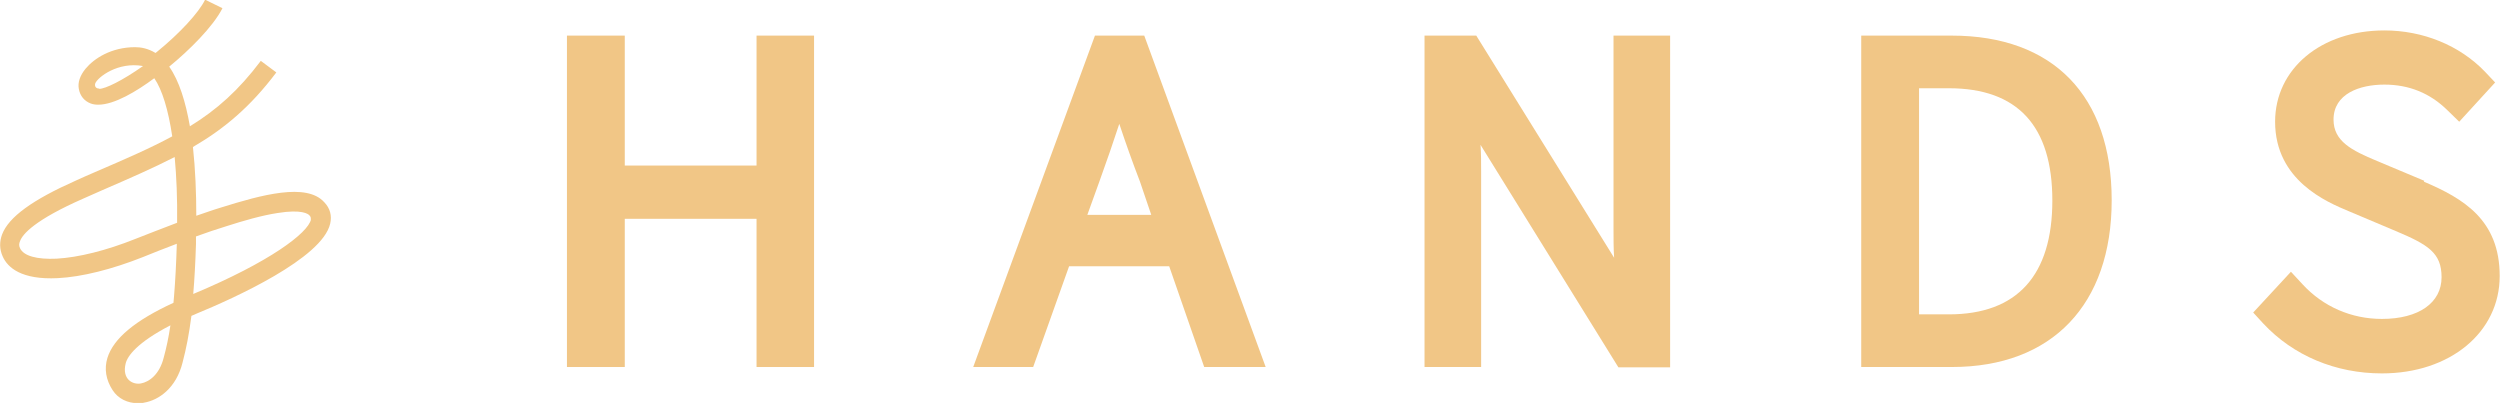
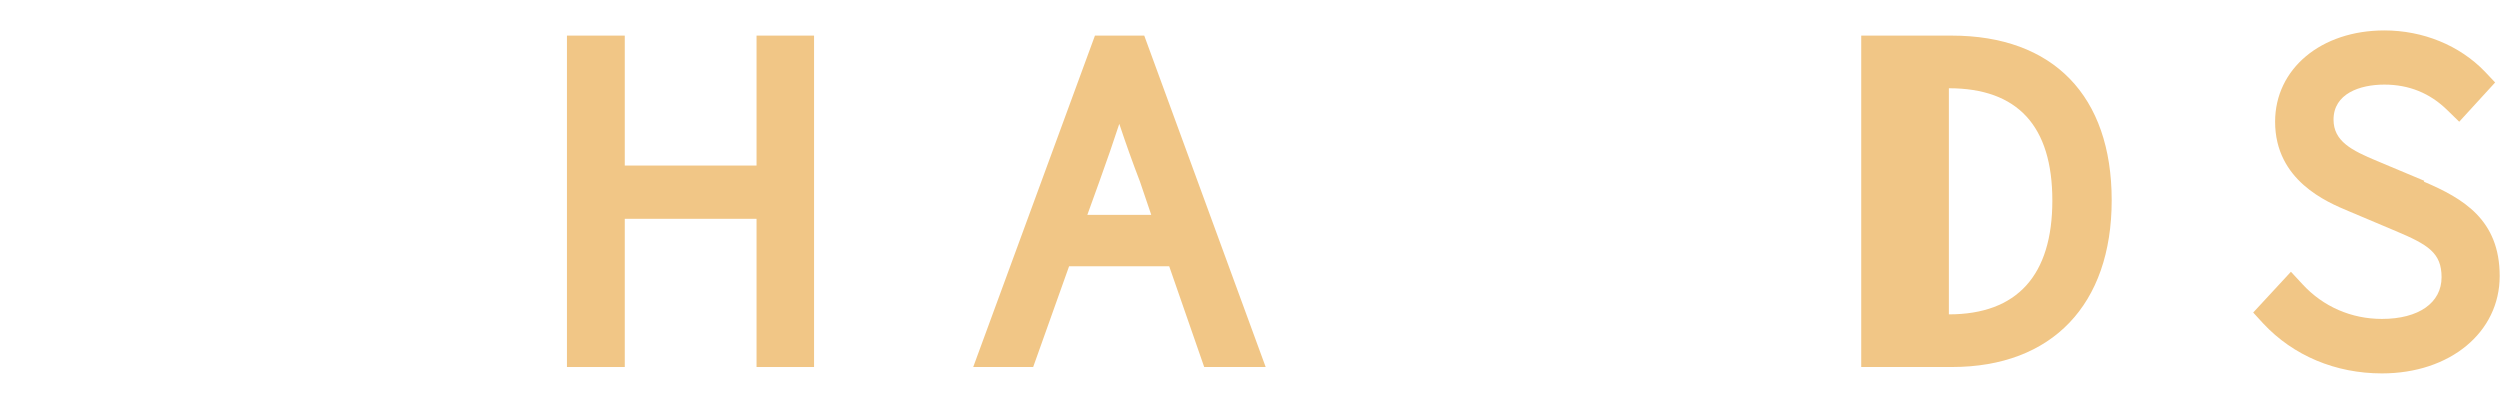
<svg xmlns="http://www.w3.org/2000/svg" id="_레이어_2" data-name="레이어 2" viewBox="0 0 82.15 13.24">
  <defs>
    <style>
      .cls-1 {
        fill: #f1c686;
      }
    </style>
  </defs>
  <g id="Layer_1" data-name="Layer 1">
    <g id="_アートボード11" data-name="アートボード11">
      <g>
        <g>
          <path class="cls-1" d="M24.86,5.44h-4.33V1.17h-1.9v10.89h1.9v-4.87h4.33v4.87h1.89V1.17h-1.89v4.27Z" />
          <path class="cls-1" d="M35.73,7.06l.39-1.08c.26-.72.47-1.33.66-1.91.21.63.43,1.25.68,1.9l.37,1.09h-2.1ZM35.98,1.17l-4,10.89h1.97l1.18-3.31h3.29l1.15,3.31h2.02l-3.99-10.89h-1.61Z" />
-           <path class="cls-1" d="M53.02,7.53c0,.31,0,.62.02.94l-4.53-7.3h-1.7v10.89h1.86v-6.42c0-.3,0-.59-.02-.88l4.53,7.31h1.7V1.17h-1.86v6.36Z" />
-           <path class="cls-1" d="M63.06,2.9h.98c2.26,0,3.4,1.24,3.4,3.69s-1.15,3.74-3.4,3.74h-.98V2.9ZM64.12,1.17h-2.96v10.89h2.98c3.29,0,5.25-2.05,5.25-5.48s-1.92-5.41-5.26-5.41" />
+           <path class="cls-1" d="M63.06,2.9h.98c2.26,0,3.4,1.24,3.4,3.69s-1.15,3.74-3.4,3.74V2.9ZM64.12,1.17h-2.96v10.89h2.98c3.29,0,5.25-2.05,5.25-5.48s-1.92-5.41-5.26-5.41" />
          <path class="cls-1" d="M79.66,5.94l-1.55-.65c-.84-.35-1.43-.65-1.43-1.36,0-.85.86-1.15,1.67-1.15s1.5.28,2.07.84l.39.38,1.18-1.29-.34-.36c-.83-.86-2.03-1.35-3.3-1.35-2.08,0-3.59,1.26-3.59,3,0,1.93,1.7,2.64,2.42,2.94l1.54.65c1.07.45,1.51.72,1.51,1.52,0,.84-.75,1.37-1.96,1.37-1,0-1.93-.4-2.61-1.14l-.38-.41-1.24,1.34.33.36c.99,1.06,2.38,1.64,3.9,1.64,2.24,0,3.87-1.35,3.87-3.2s-1.2-2.55-2.49-3.1" />
        </g>
-         <path class="cls-1" d="M10.22,7.21c-.1.45-1.36,1.4-3.87,2.45.04-.47.07-1.01.09-1.64,0-.08,0-.17,0-.25.33-.12.68-.24,1.01-.34.56-.18,1.15-.35,1.67-.43.8-.13,1.01.03,1.05.08.04.04.05.08.04.14M4.45,7.85h0c-.95.38-1.87.61-2.59.65-.65.03-1.08-.09-1.2-.34-.04-.08-.04-.15,0-.24.08-.22.47-.69,2.09-1.4.21-.09.41-.18.61-.27.9-.39,1.68-.73,2.38-1.09.06.64.09,1.36.08,2.16-.53.2-1.01.39-1.37.53M5.38,11.75c-.14.56-.48.8-.75.85-.27.05-.63-.14-.5-.66.06-.24.37-.68,1.47-1.25-.06.4-.13.73-.22,1.06M3.26,2.91c-.06,0-.09-.02-.11-.04-.02-.02-.04-.07-.02-.13.08-.2.74-.72,1.57-.57-.68.48-1.24.75-1.44.75M10.65,6.64c-.58-.64-2.05-.24-3.39.18-.27.08-.54.18-.81.27,0-.74-.03-1.52-.11-2.26,1.03-.6,1.89-1.32,2.74-2.45l-.51-.38c-.73.97-1.45,1.61-2.33,2.15-.14-.8-.35-1.49-.68-1.96.65-.53,1.44-1.31,1.75-1.92l-.57-.28c-.21.43-.84,1.11-1.59,1.72,0,0-.03.02-.04.03-.25-.15-.48-.19-.67-.19-.78,0-1.35.37-1.63.71-.18.22-.26.45-.22.66.04.23.18.4.39.48.08.03.16.04.25.04.53,0,1.26-.44,1.84-.87.26.38.46,1.04.59,1.91-.72.39-1.55.75-2.55,1.18-.2.09-.4.17-.61.27C1.06,6.57.29,7.13.07,7.7c-.09.24-.09.49.02.73.16.36.61.77,1.81.71.79-.04,1.78-.29,2.79-.69h0c.3-.12.69-.28,1.12-.44-.02.66-.05,1.22-.09,1.71,0,0-.01.15-.02.23-1.26.58-1.97,1.17-2.17,1.81-.11.36-.05.72.17,1.06.18.28.49.43.84.43.07,0,.13,0,.2-.02.47-.08,1.05-.47,1.26-1.32.12-.46.21-.91.29-1.53.05-.02.11-.05.16-.07,1.24-.51,4.14-1.82,4.4-2.96.06-.26,0-.5-.19-.7" />
      </g>
    </g>
  </g>
</svg>